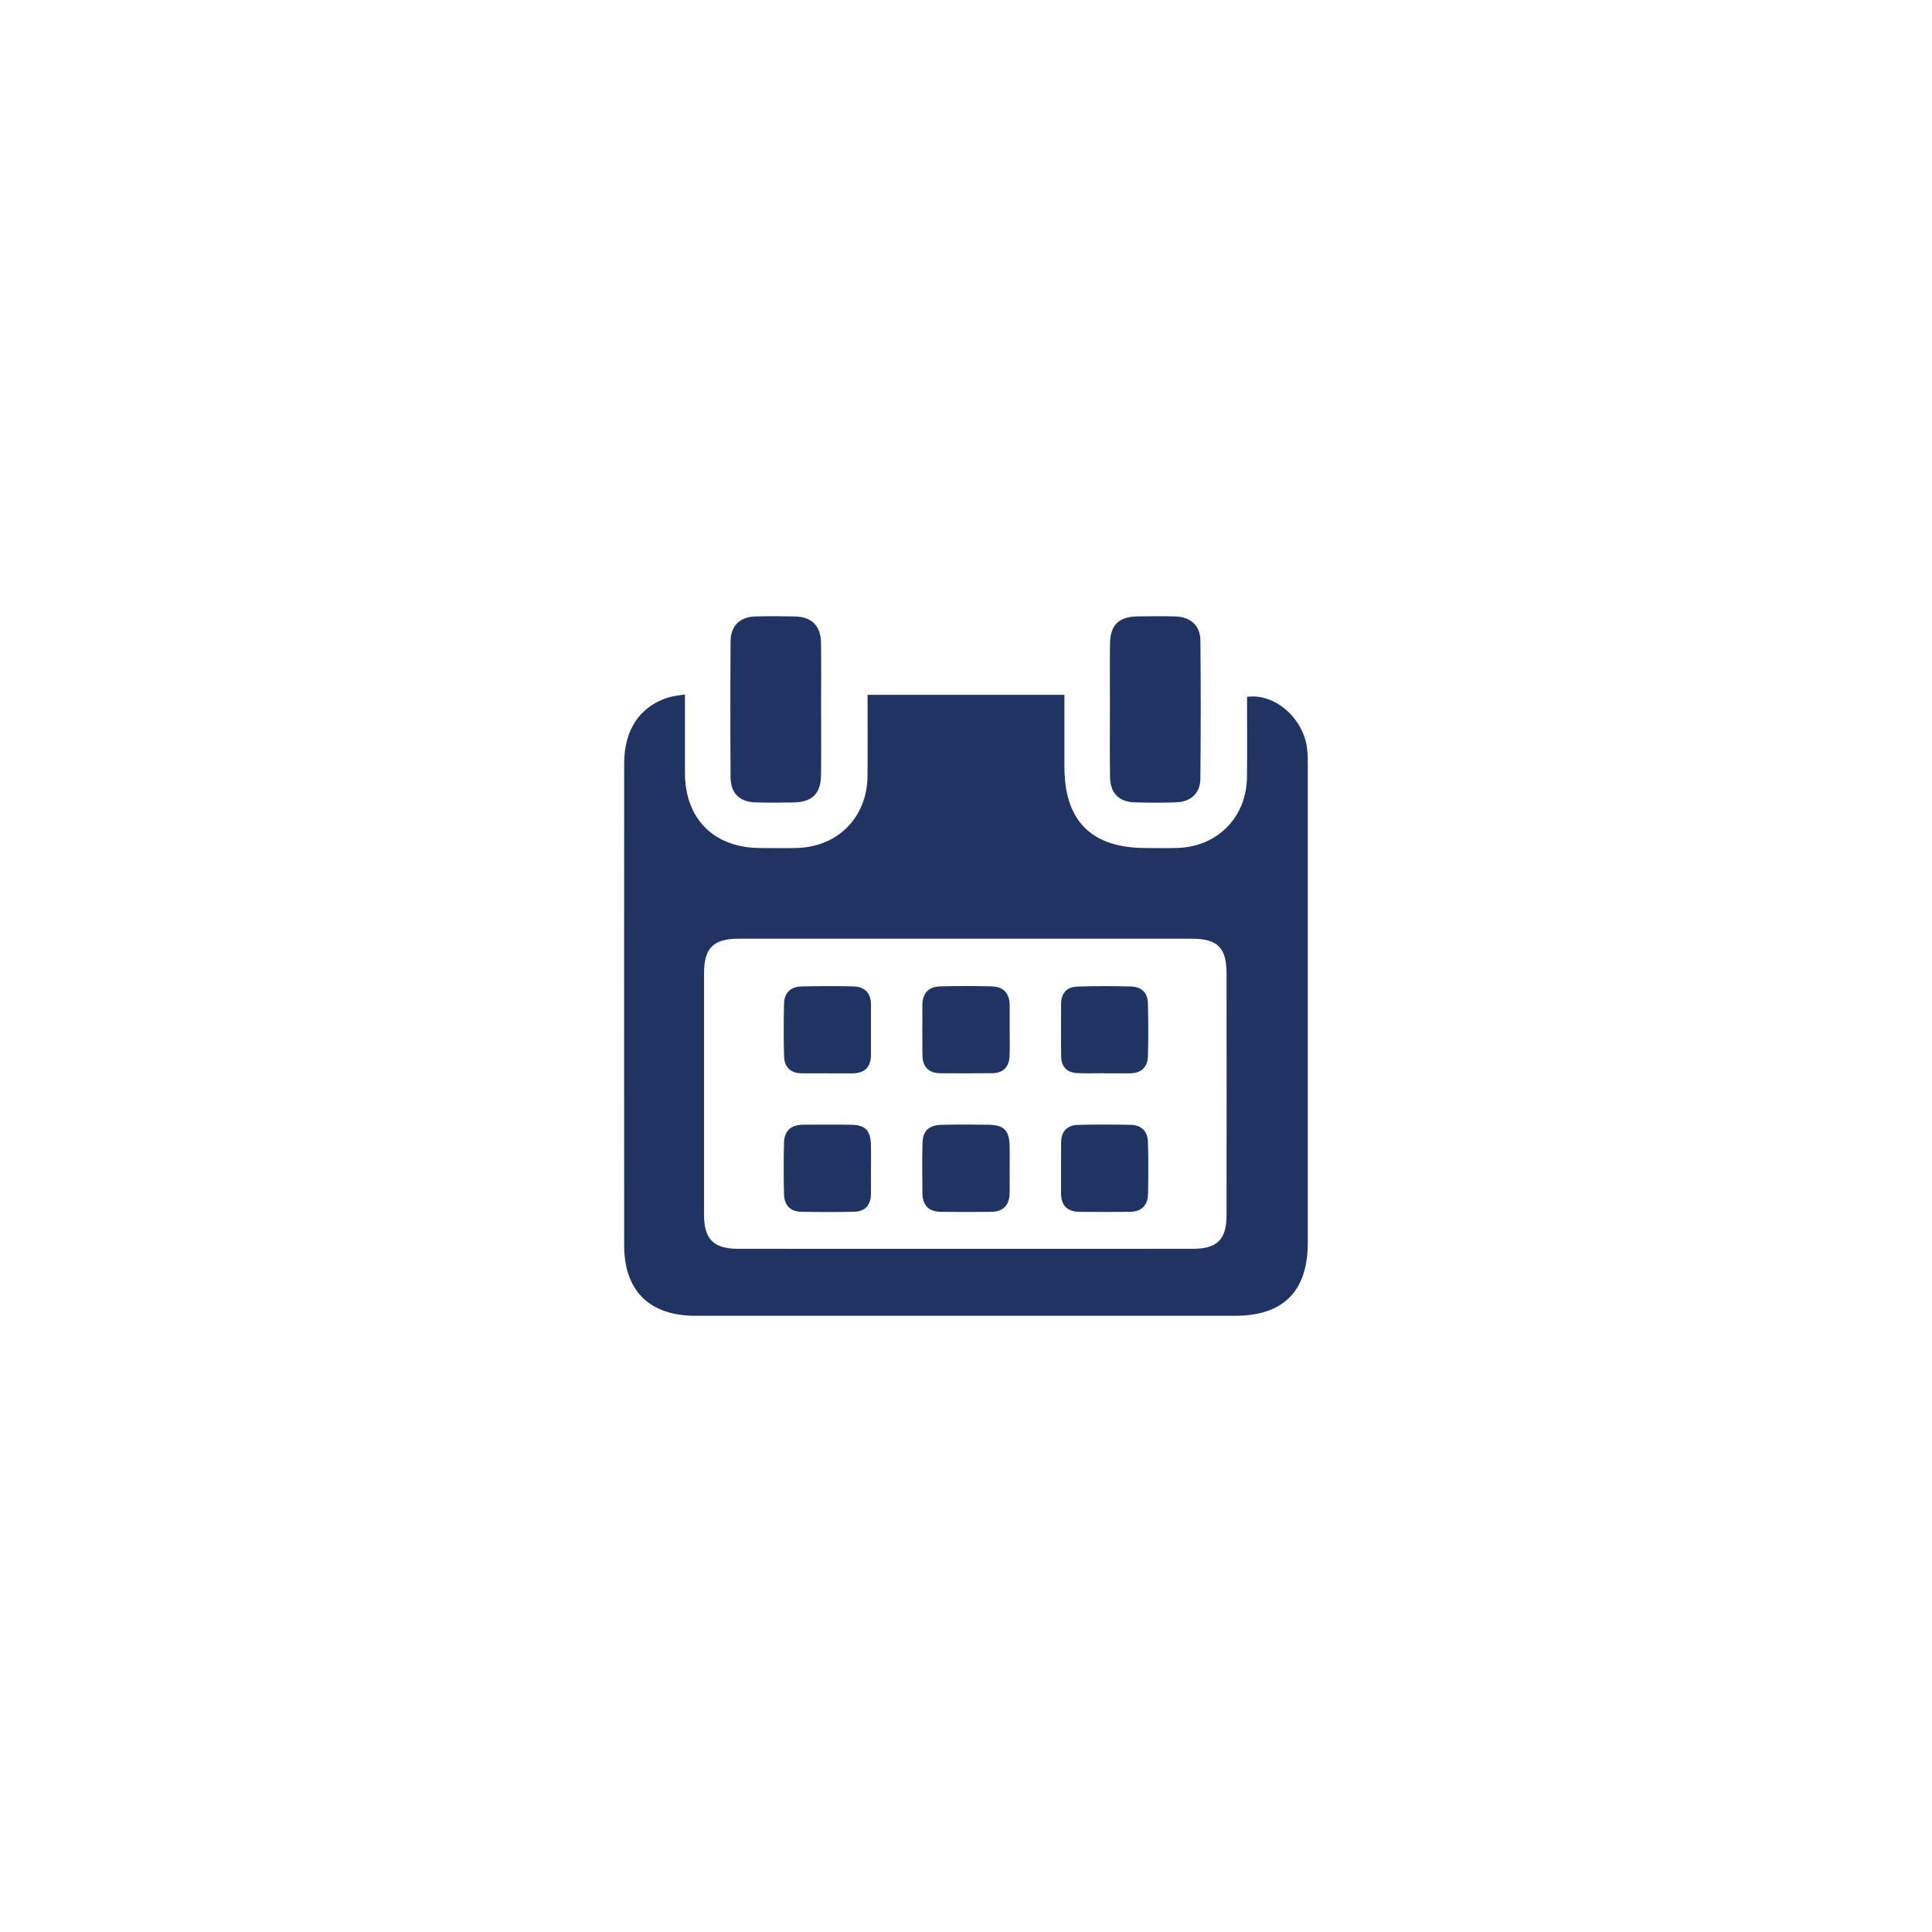
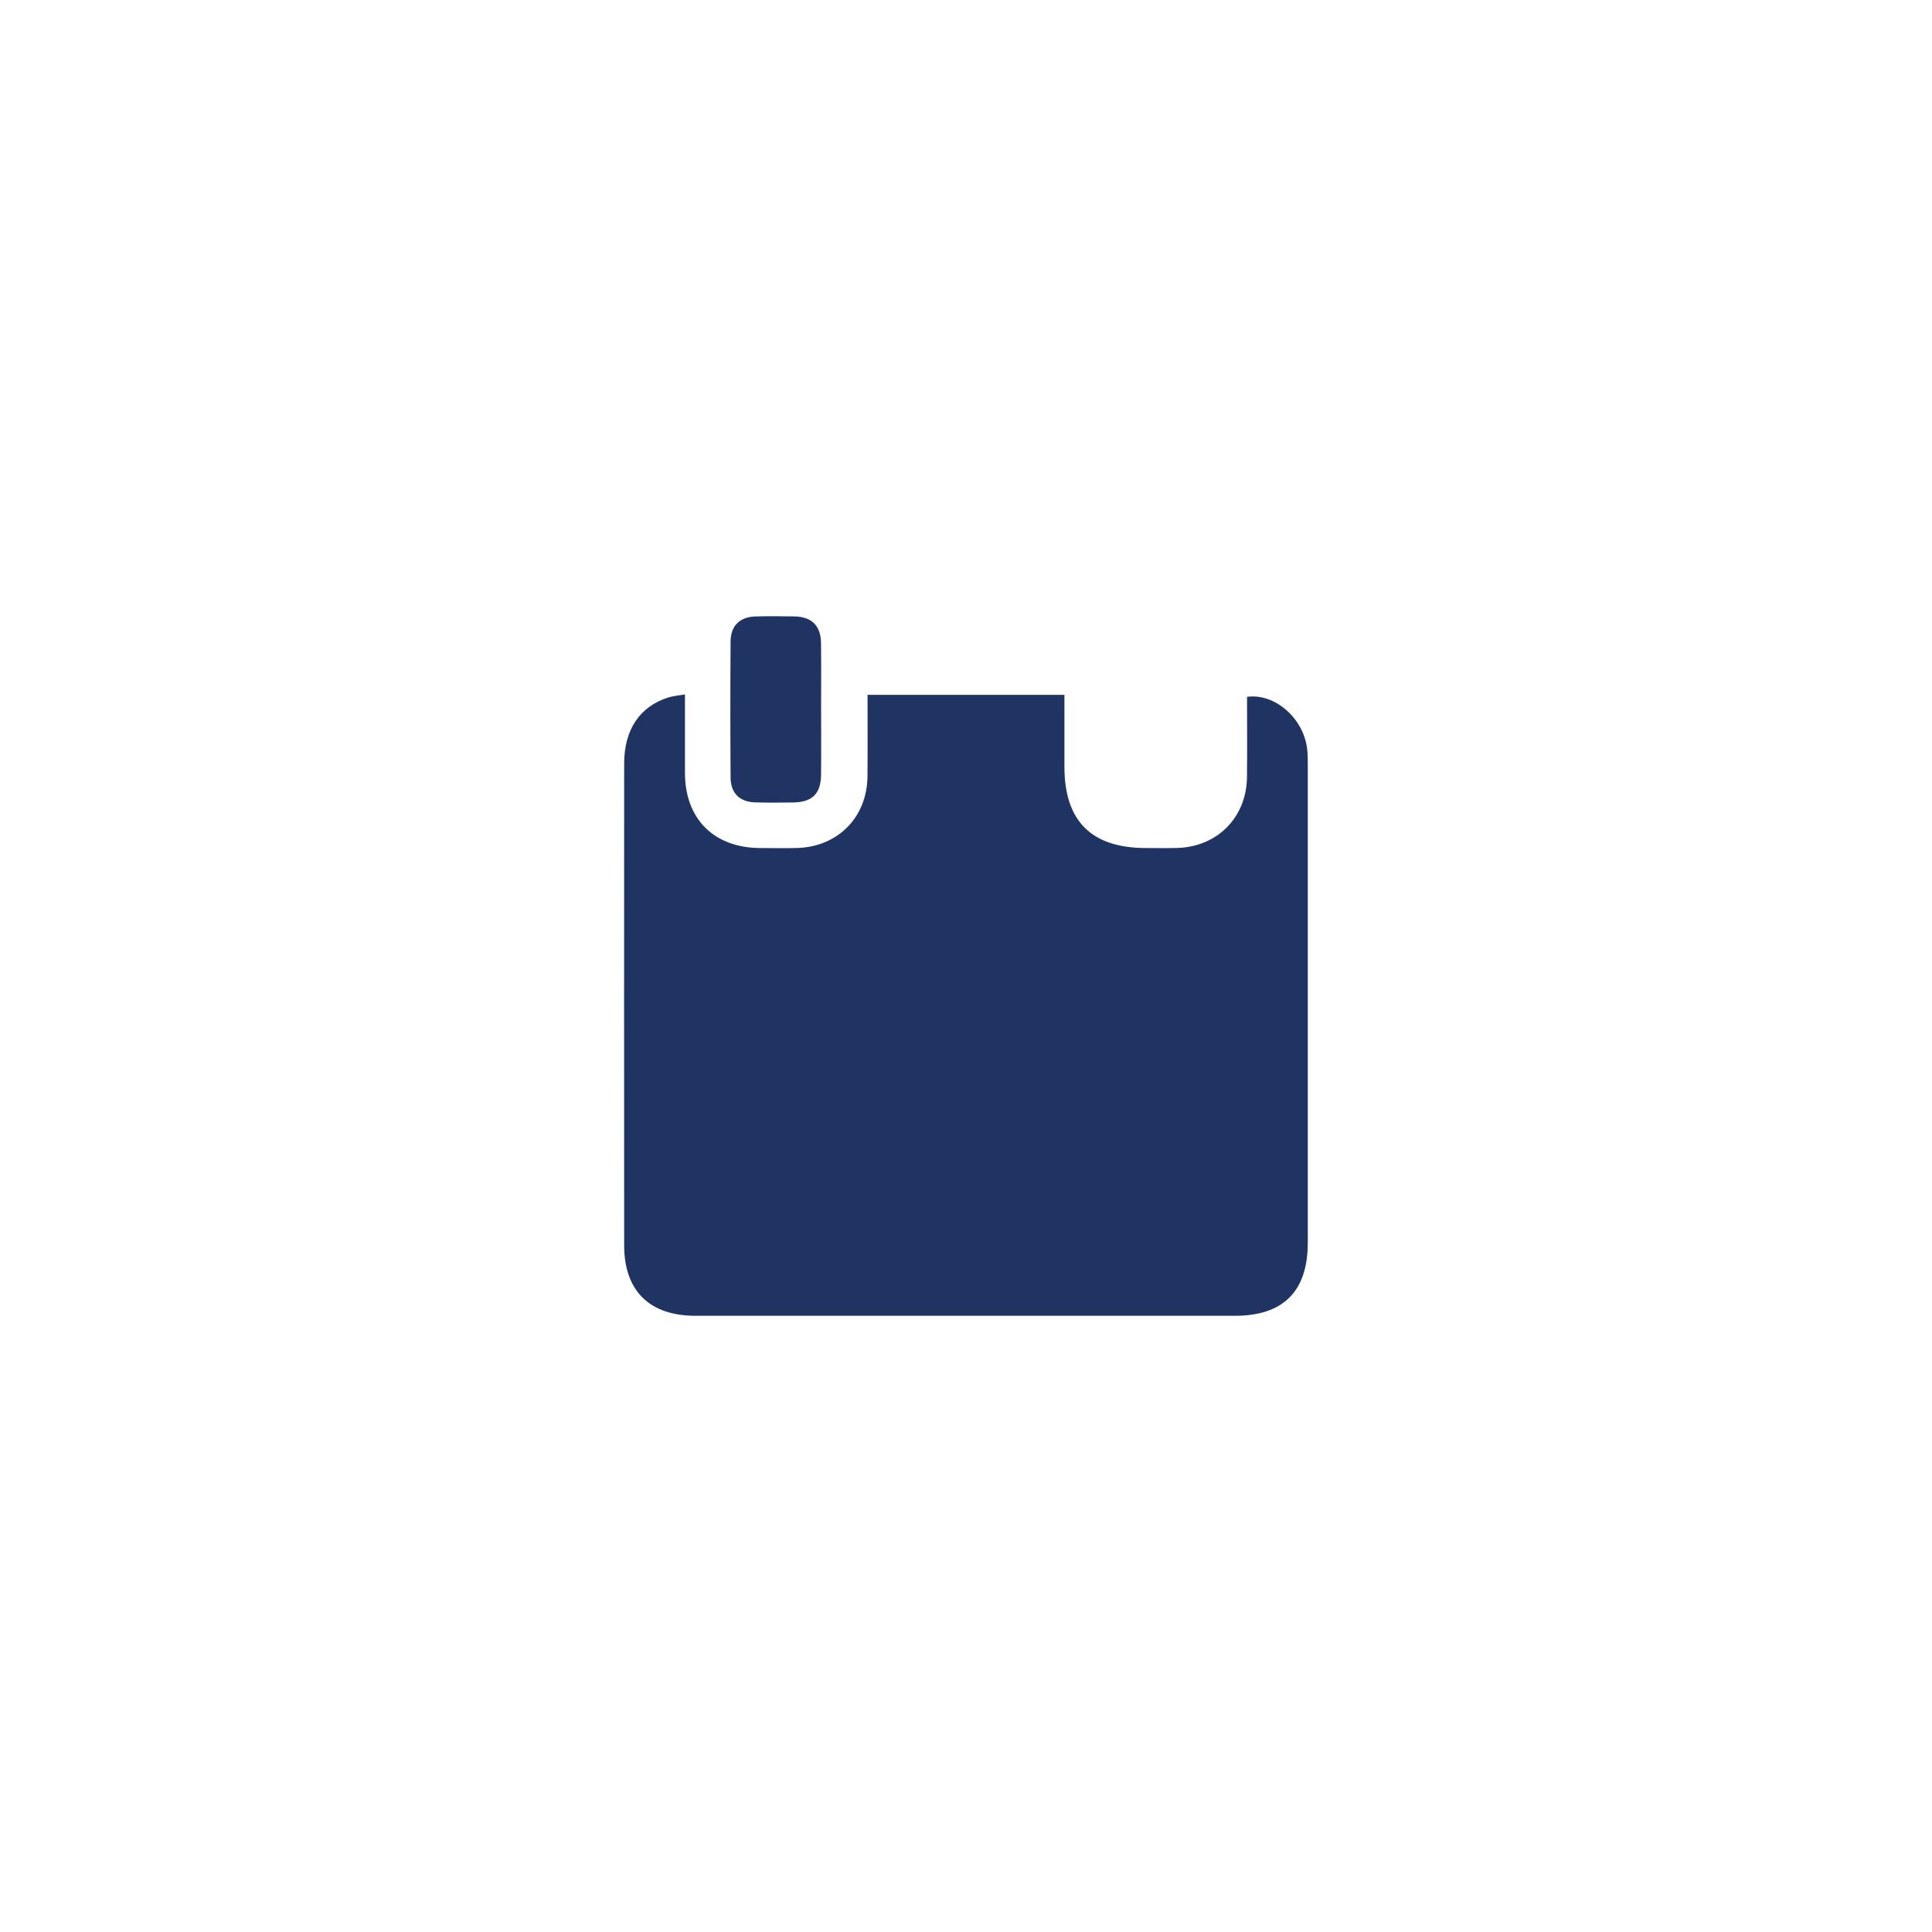
<svg xmlns="http://www.w3.org/2000/svg" version="1.1" viewBox="0 0 1000 1000">
  <defs>
    <style>
      .cls-1 {
        fill: #1f3463;
      }
    </style>
  </defs>
  <g>
    <g id="Camada_1">
      <g>
-         <path class="cls-1" d="M354.53,359.42c0,14.37-.03,27.53,0,40.7.07,23.79,15.02,38.7,38.91,38.82,6.36.03,12.73.13,19.08-.03,21.11-.53,36.28-15.89,36.49-37.02.13-13.88.03-27.77.03-42.23h101.91c0,12.5,0,24.89,0,37.29,0,28.02,14.02,41.98,42.18,41.99,5.42,0,10.84.12,16.26-.04,20.78-.62,35.81-15.85,36.05-36.68.16-13.87.03-27.74.03-41.54,14.28-1.97,29.08,10.91,31.07,26.67.38,3.03.37,6.11.37,9.17.02,82.22.03,164.44,0,246.67,0,25.18-12.65,37.86-37.7,37.86-93.06,0-186.12.01-279.18,0-23.83,0-36.95-12.87-36.96-36.45-.05-83.16-.04-166.33,0-249.49,0-17.48,8.2-29.58,22.98-34.14,2.41-.74,5-.93,8.46-1.54ZM499.7,485.88c-39.11,0-78.21-.01-117.32,0-13.14,0-17.96,4.78-17.97,17.85-.03,41.7-.03,83.4,0,125.09,0,12.55,4.94,17.55,17.59,17.56,78.45.05,156.9.04,235.34,0,12.77,0,17.5-4.79,17.52-17.53.05-41.7.04-83.4,0-125.09-.01-13.23-4.69-17.87-17.84-17.88-39.11-.02-78.21,0-117.32,0Z" />
-         <path class="cls-1" d="M574.51,366.38c0-11.05-.12-22.1.02-33.14.12-9.75,4.58-14.08,14.36-14.19,6.58-.08,13.17-.17,19.74.04,7.58.24,12.61,4.77,12.69,12.3.24,23.97.24,47.95-.02,71.92-.08,7.2-5.01,11.69-12.24,11.96-7.28.27-14.58.25-21.86.02-8.04-.25-12.49-4.73-12.64-12.95-.21-11.98-.05-23.97-.06-35.96Z" />
+         <path class="cls-1" d="M354.53,359.42c0,14.37-.03,27.53,0,40.7.07,23.79,15.02,38.7,38.91,38.82,6.36.03,12.73.13,19.08-.03,21.11-.53,36.28-15.89,36.49-37.02.13-13.88.03-27.77.03-42.23h101.91c0,12.5,0,24.89,0,37.29,0,28.02,14.02,41.98,42.18,41.99,5.42,0,10.84.12,16.26-.04,20.78-.62,35.81-15.85,36.05-36.68.16-13.87.03-27.74.03-41.54,14.28-1.97,29.08,10.91,31.07,26.67.38,3.03.37,6.11.37,9.17.02,82.22.03,164.44,0,246.67,0,25.18-12.65,37.86-37.7,37.86-93.06,0-186.12.01-279.18,0-23.83,0-36.95-12.87-36.96-36.45-.05-83.16-.04-166.33,0-249.49,0-17.48,8.2-29.58,22.98-34.14,2.41-.74,5-.93,8.46-1.54ZM499.7,485.88Z" />
        <path class="cls-1" d="M425,367.27c0,11.28.1,22.57-.03,33.85-.11,9.71-4.58,14.09-14.37,14.23-6.58.1-13.17.17-19.74-.04-8.06-.26-12.66-4.74-12.71-12.88-.16-23.5-.16-47.01,0-70.52.06-8.02,4.83-12.6,12.81-12.83,6.81-.19,13.63-.15,20.45-.01,8.71.18,13.42,4.84,13.54,13.65.17,11.52.04,23.04.04,34.55Z" />
        <path class="cls-1" d="M522.6,604.05c0,4.47.04,8.95-.02,13.42-.07,6.25-3.17,9.71-9.52,9.78-8.71.09-17.43.1-26.14,0-6.35-.08-9.45-3.57-9.49-9.81-.05-8.48-.17-16.96.04-25.43.16-6.81,3.17-9.67,10.19-9.82,8-.17,16.02-.14,24.02-.02,8.1.13,10.76,2.96,10.91,11.29.06,3.53.01,7.07,0,10.6Z" />
        <path class="cls-1" d="M428.45,555.54c-4.47,0-8.94.03-13.42,0-5.67-.04-8.99-3.03-9.17-8.57-.3-9.17-.25-18.36-.04-27.53.13-5.58,3.45-8.73,8.99-8.86,8.94-.21,17.89-.23,26.83-.02,5.83.14,9.15,3.27,9.17,9.35.02,8.71.02,17.42,0,26.13-.01,6.4-3.35,9.48-9.64,9.52-4.24.02-8.47,0-12.71,0Z" />
-         <path class="cls-1" d="M522.59,533.26c0,4.47.15,8.96-.05,13.42-.25,5.56-3.24,8.74-8.93,8.8-8.95.1-17.9.08-26.85.03-6.02-.04-9.2-3.25-9.29-9.19-.14-8.71-.06-17.43-.04-26.14.02-5.96,3.11-9.42,8.99-9.6,8.94-.28,17.9-.25,26.84-.03,6.25.15,9.38,3.71,9.34,9.99-.02,4.24,0,8.48-.01,12.72Z" />
        <path class="cls-1" d="M571.82,555.49c-4.71,0-9.42.15-14.12-.04-5.29-.21-8.34-3.14-8.43-8.46-.16-9.18-.1-18.36-.04-27.54.04-5.34,2.98-8.6,8.17-8.78,9.4-.34,18.83-.3,28.23-.05,5.21.14,8.38,3.32,8.52,8.54.25,9.17.29,18.36.02,27.53-.17,5.91-3.66,8.9-9.65,8.86-4.24-.03-8.47,0-12.71,0,0-.02,0-.03,0-.05Z" />
-         <path class="cls-1" d="M450.8,604.68c0,4.47.04,8.95-.01,13.42-.07,5.65-2.99,8.95-8.61,9.09-9.18.23-18.37.18-27.55.02-5.69-.1-8.68-3.53-8.82-8.99-.23-8.94-.25-17.9,0-26.84.17-6.27,3.89-9.26,10.11-9.24,8.24.02,16.49-.13,24.72.04,7.34.16,9.97,2.98,10.16,10.49.1,4,.02,8.01.02,12.01-.01,0-.02,0-.03,0Z" />
-         <path class="cls-1" d="M549.2,604.82c.01-4.47-.02-8.95.02-13.42.05-5.67,3.03-8.97,8.59-9.14,9.17-.27,18.37-.22,27.54-.04,5.66.11,8.69,3.54,8.84,9,.24,8.94.23,17.9.02,26.84-.14,5.85-3.4,9.14-9.39,9.19-8.71.08-17.42.08-26.14,0-6.32-.06-9.49-3.39-9.49-9.72,0-4.24,0-8.48.01-12.72Z" />
      </g>
    </g>
  </g>
</svg>